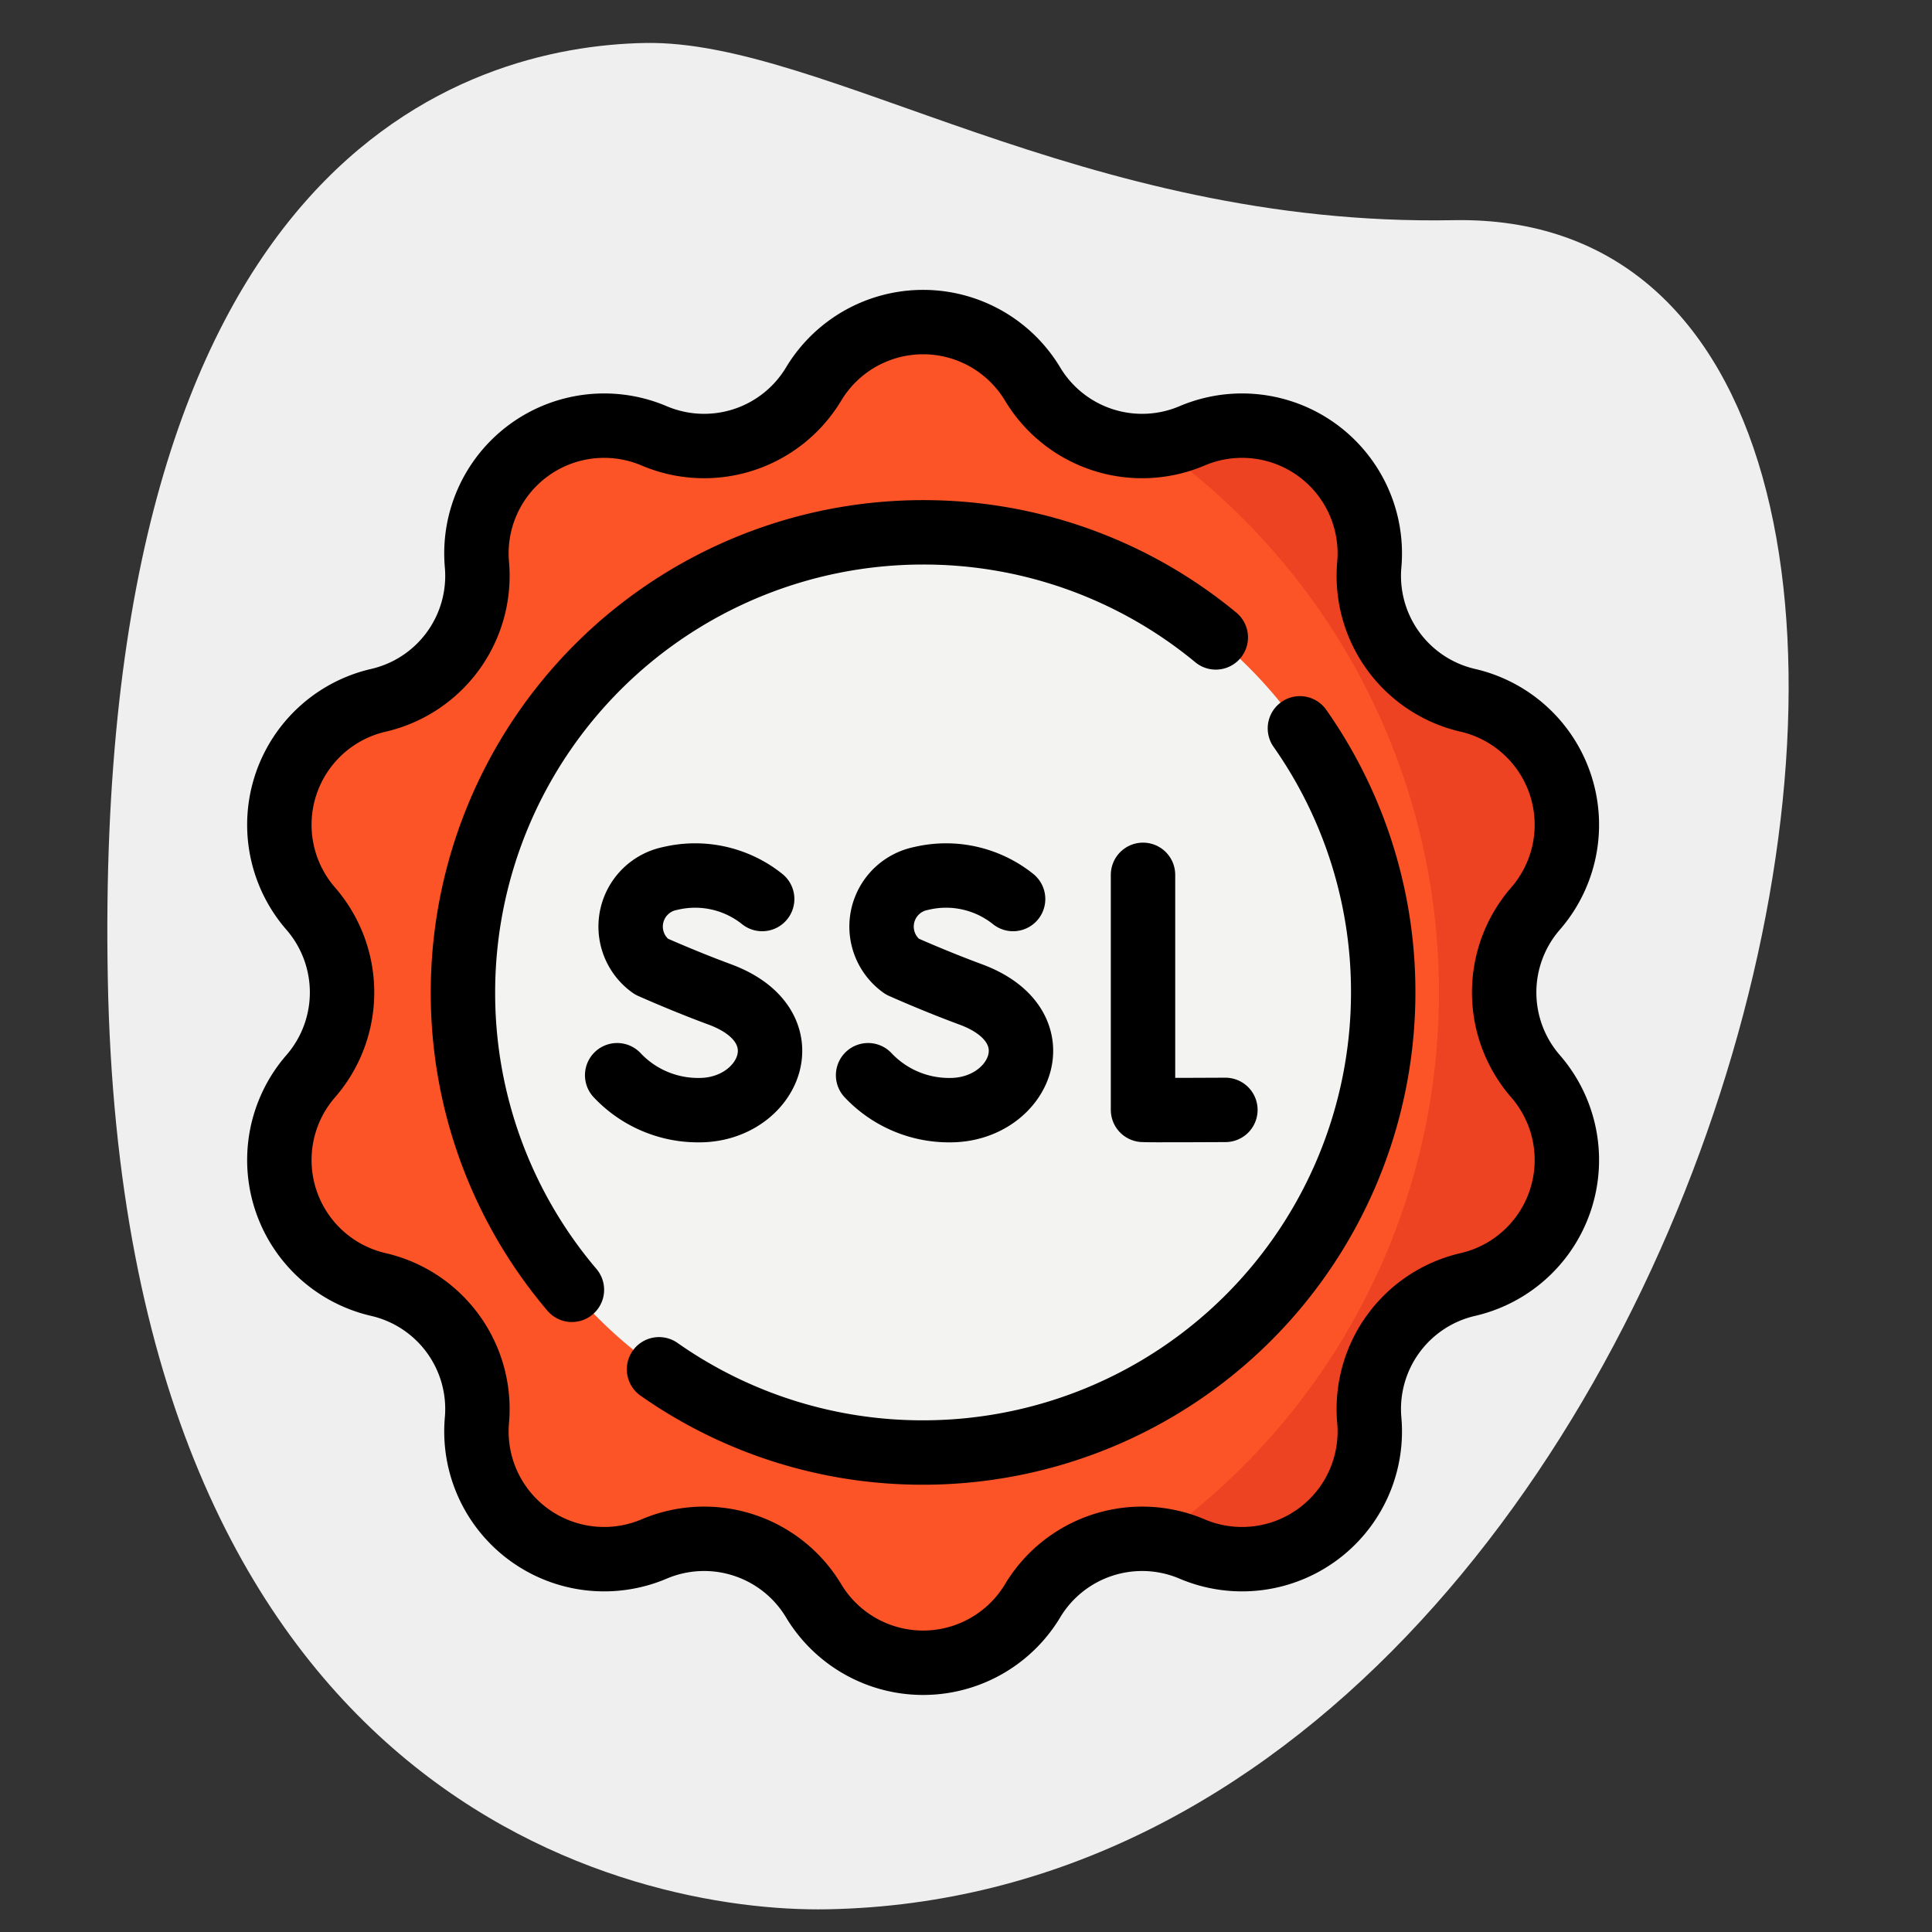
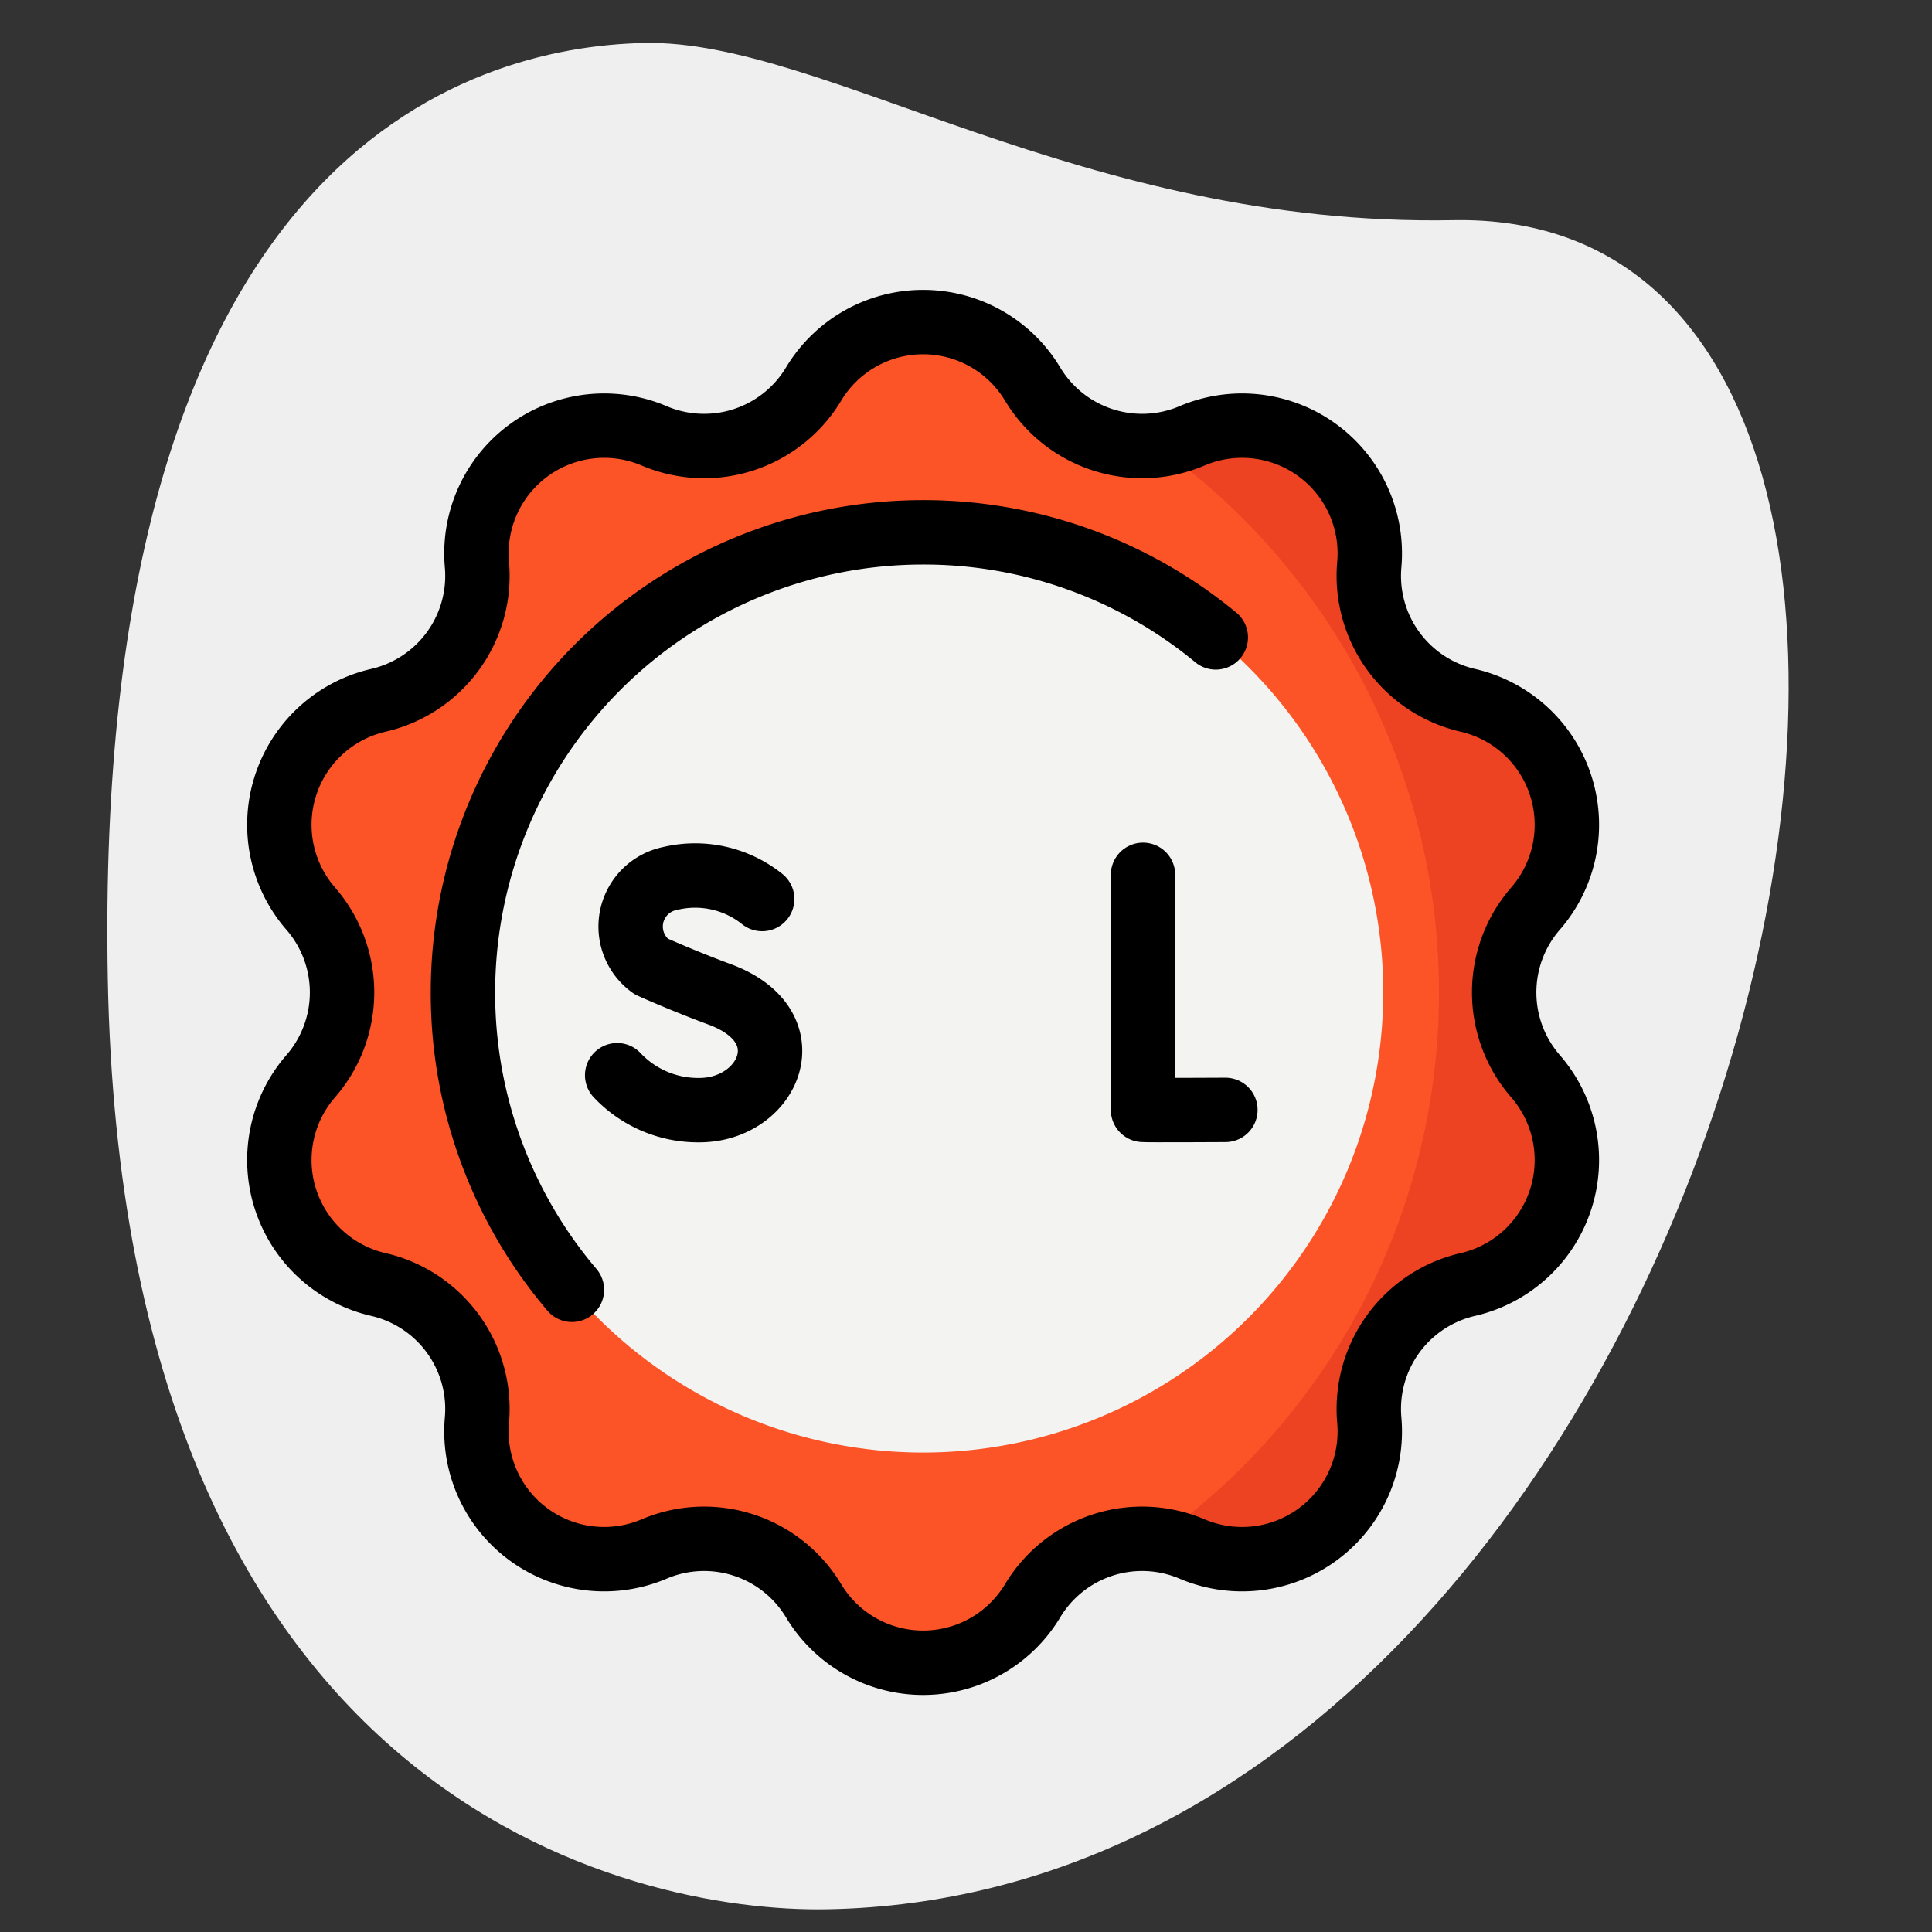
<svg xmlns="http://www.w3.org/2000/svg" height="90" viewBox="0 0 90 90" width="90">
  <rect x="0" y="0" width="90" height="90" fill="#333333" stroke="none" />
  <clipPath id="a">
    <path d="M269 413H359V503H269Z" />
  </clipPath>
  <g clip-path="url(#a)" transform="matrix(1 0 0 1 -269 -413)">
    <path d="M68.542 9.785c-17.287.323-29.33-8.412-37.66-8.255S5.142 6.8 5.86 45.13 30.22 88.64 39.385 88.47C82.292 87.668 99.162 9.213 68.542 9.785Z" fill="#efefef" transform="matrix(1 0 0 1 268.162 413.472)" />
  </g>
  <path d="M-263.052-21.647a5.95 5.95 0 0 0 7.43 2.414 5.95 5.95 0 0 1 8.255 6 5.95 5.95 0 0 0 4.592 6.321 5.95 5.95 0 0 1 3.153 9.7h0a5.95 5.95 0 0 0 0 7.813 5.95 5.95 0 0 1 -3.153 9.7 5.95 5.95 0 0 0 -4.592 6.321 5.95 5.95 0 0 1 -8.255 6 5.95 5.95 0 0 0 -7.43 2.414 5.95 5.95 0 0 1 -10.2 0 5.95 5.95 0 0 0 -7.43-2.414 5.95 5.95 0 0 1 -8.255-6 5.95 5.95 0 0 0 -4.592-6.321 5.95 5.95 0 0 1 -3.153-9.7 5.95 5.95 0 0 0 0-7.813h0a5.95 5.95 0 0 1 3.153-9.7 5.95 5.95 0 0 0 4.592-6.321 5.95 5.95 0 0 1 8.255-6 5.95 5.95 0 0 0 7.43-2.414 5.95 5.95 0 0 1 10.2 0" fill="#fc5327" transform="matrix(1 0 0 1 311.154 39.536)" />
  <path d="M-321.267-160.634A21.435 21.435 0 0 1 -342.7-139.2a21.435 21.435 0 0 1 -21.435-21.435A21.435 21.435 0 0 1 -342.7-182.069a21.435 21.435 0 0 1 21.435 21.435" fill="#f3f3f1" transform="matrix(1 0 0 1 385.703 206.866)" />
  <path d="M-132.482-227.206a5.95 5.95 0 0 1 0-7.813 5.95 5.95 0 0 0 -3.153-9.7 5.95 5.95 0 0 1 -4.592-6.321 5.95 5.95 0 0 0 -8.255-6 5.947 5.947 0 0 1 -1.678.438 31.2 31.2 0 0 1 13.176 25.491 31.2 31.2 0 0 1 -13.176 25.492 5.936 5.936 0 0 1 1.678.438 5.95 5.95 0 0 0 8.255-6 5.95 5.95 0 0 1 4.592-6.321 5.95 5.95 0 0 0 3.153-9.7" fill="#ed4322" transform="matrix(1 0 0 1 204.016 277.345)" />
  <g style="fill:none;stroke:#000000;stroke-linecap:round;stroke-linejoin:round;stroke-miterlimit:10;stroke-width:3">
    <path d="M-263.052-21.647h0a5.95 5.95 0 0 0 7.43 2.414 5.95 5.95 0 0 1 8.255 6 5.95 5.95 0 0 0 4.592 6.321 5.95 5.95 0 0 1 3.153 9.7h0a5.95 5.95 0 0 0 0 7.813 5.95 5.95 0 0 1 -3.153 9.7 5.95 5.95 0 0 0 -4.592 6.321 5.95 5.95 0 0 1 -8.255 6 5.95 5.95 0 0 0 -7.43 2.414h0a5.95 5.95 0 0 1 -10.2 0h0a5.95 5.95 0 0 0 -7.43-2.414 5.95 5.95 0 0 1 -8.255-6 5.95 5.95 0 0 0 -4.592-6.321 5.95 5.95 0 0 1 -3.153-9.7 5.95 5.95 0 0 0 0-7.813h0a5.95 5.95 0 0 1 3.153-9.7 5.95 5.95 0 0 0 4.592-6.321 5.95 5.95 0 0 1 8.255-6 5.95 5.95 0 0 0 7.43-2.414h0A5.95 5.95 0 0 1 -263.052-21.647Z" transform="matrix(1 0 0 1 311.154 39.536)" />
    <path d="M-38.037-264.434a21.35 21.35 0 0 1 -5.076-13.851 21.435 21.435 0 0 1 21.435-21.435 21.347 21.347 0 0 1 13.635 4.895" transform="matrix(1 0 0 1 64.679 324.518)" />
-     <path d="M-223.715 0a21.337 21.337 0 0 1 3.88 12.3 21.435 21.435 0 0 1 -21.435 21.435 21.336 21.336 0 0 1 -12.3-3.877" transform="matrix(1 0 0 1 284.27 33.929)" />
    <path d="M0 0V10.95c.121.021 3.838 0 3.838 0" transform="matrix(1 0 0 1 53.246 40.753)" />
    <path d="M-50.62-8.442A5 5 0 0 0 -54.905-9.4a2.285 2.285 0 0 0 -.887 4.1S-54.28-4.621-52.6-4c4.036 1.489 2.3 5.393-.952 5.393A5.175 5.175 0 0 1 -57.375-.234" transform="matrix(1 0 0 1 86.125 50.322)" />
-     <path d="M-50.62-8.442A5 5 0 0 0 -54.905-9.4a2.285 2.285 0 0 0 -.887 4.1S-54.28-4.621-52.6-4c4.036 1.489 2.3 5.393-.952 5.393A5.175 5.175 0 0 1 -57.375-.234" transform="matrix(1 0 0 1 97.814 50.322)" />
  </g>
</svg>